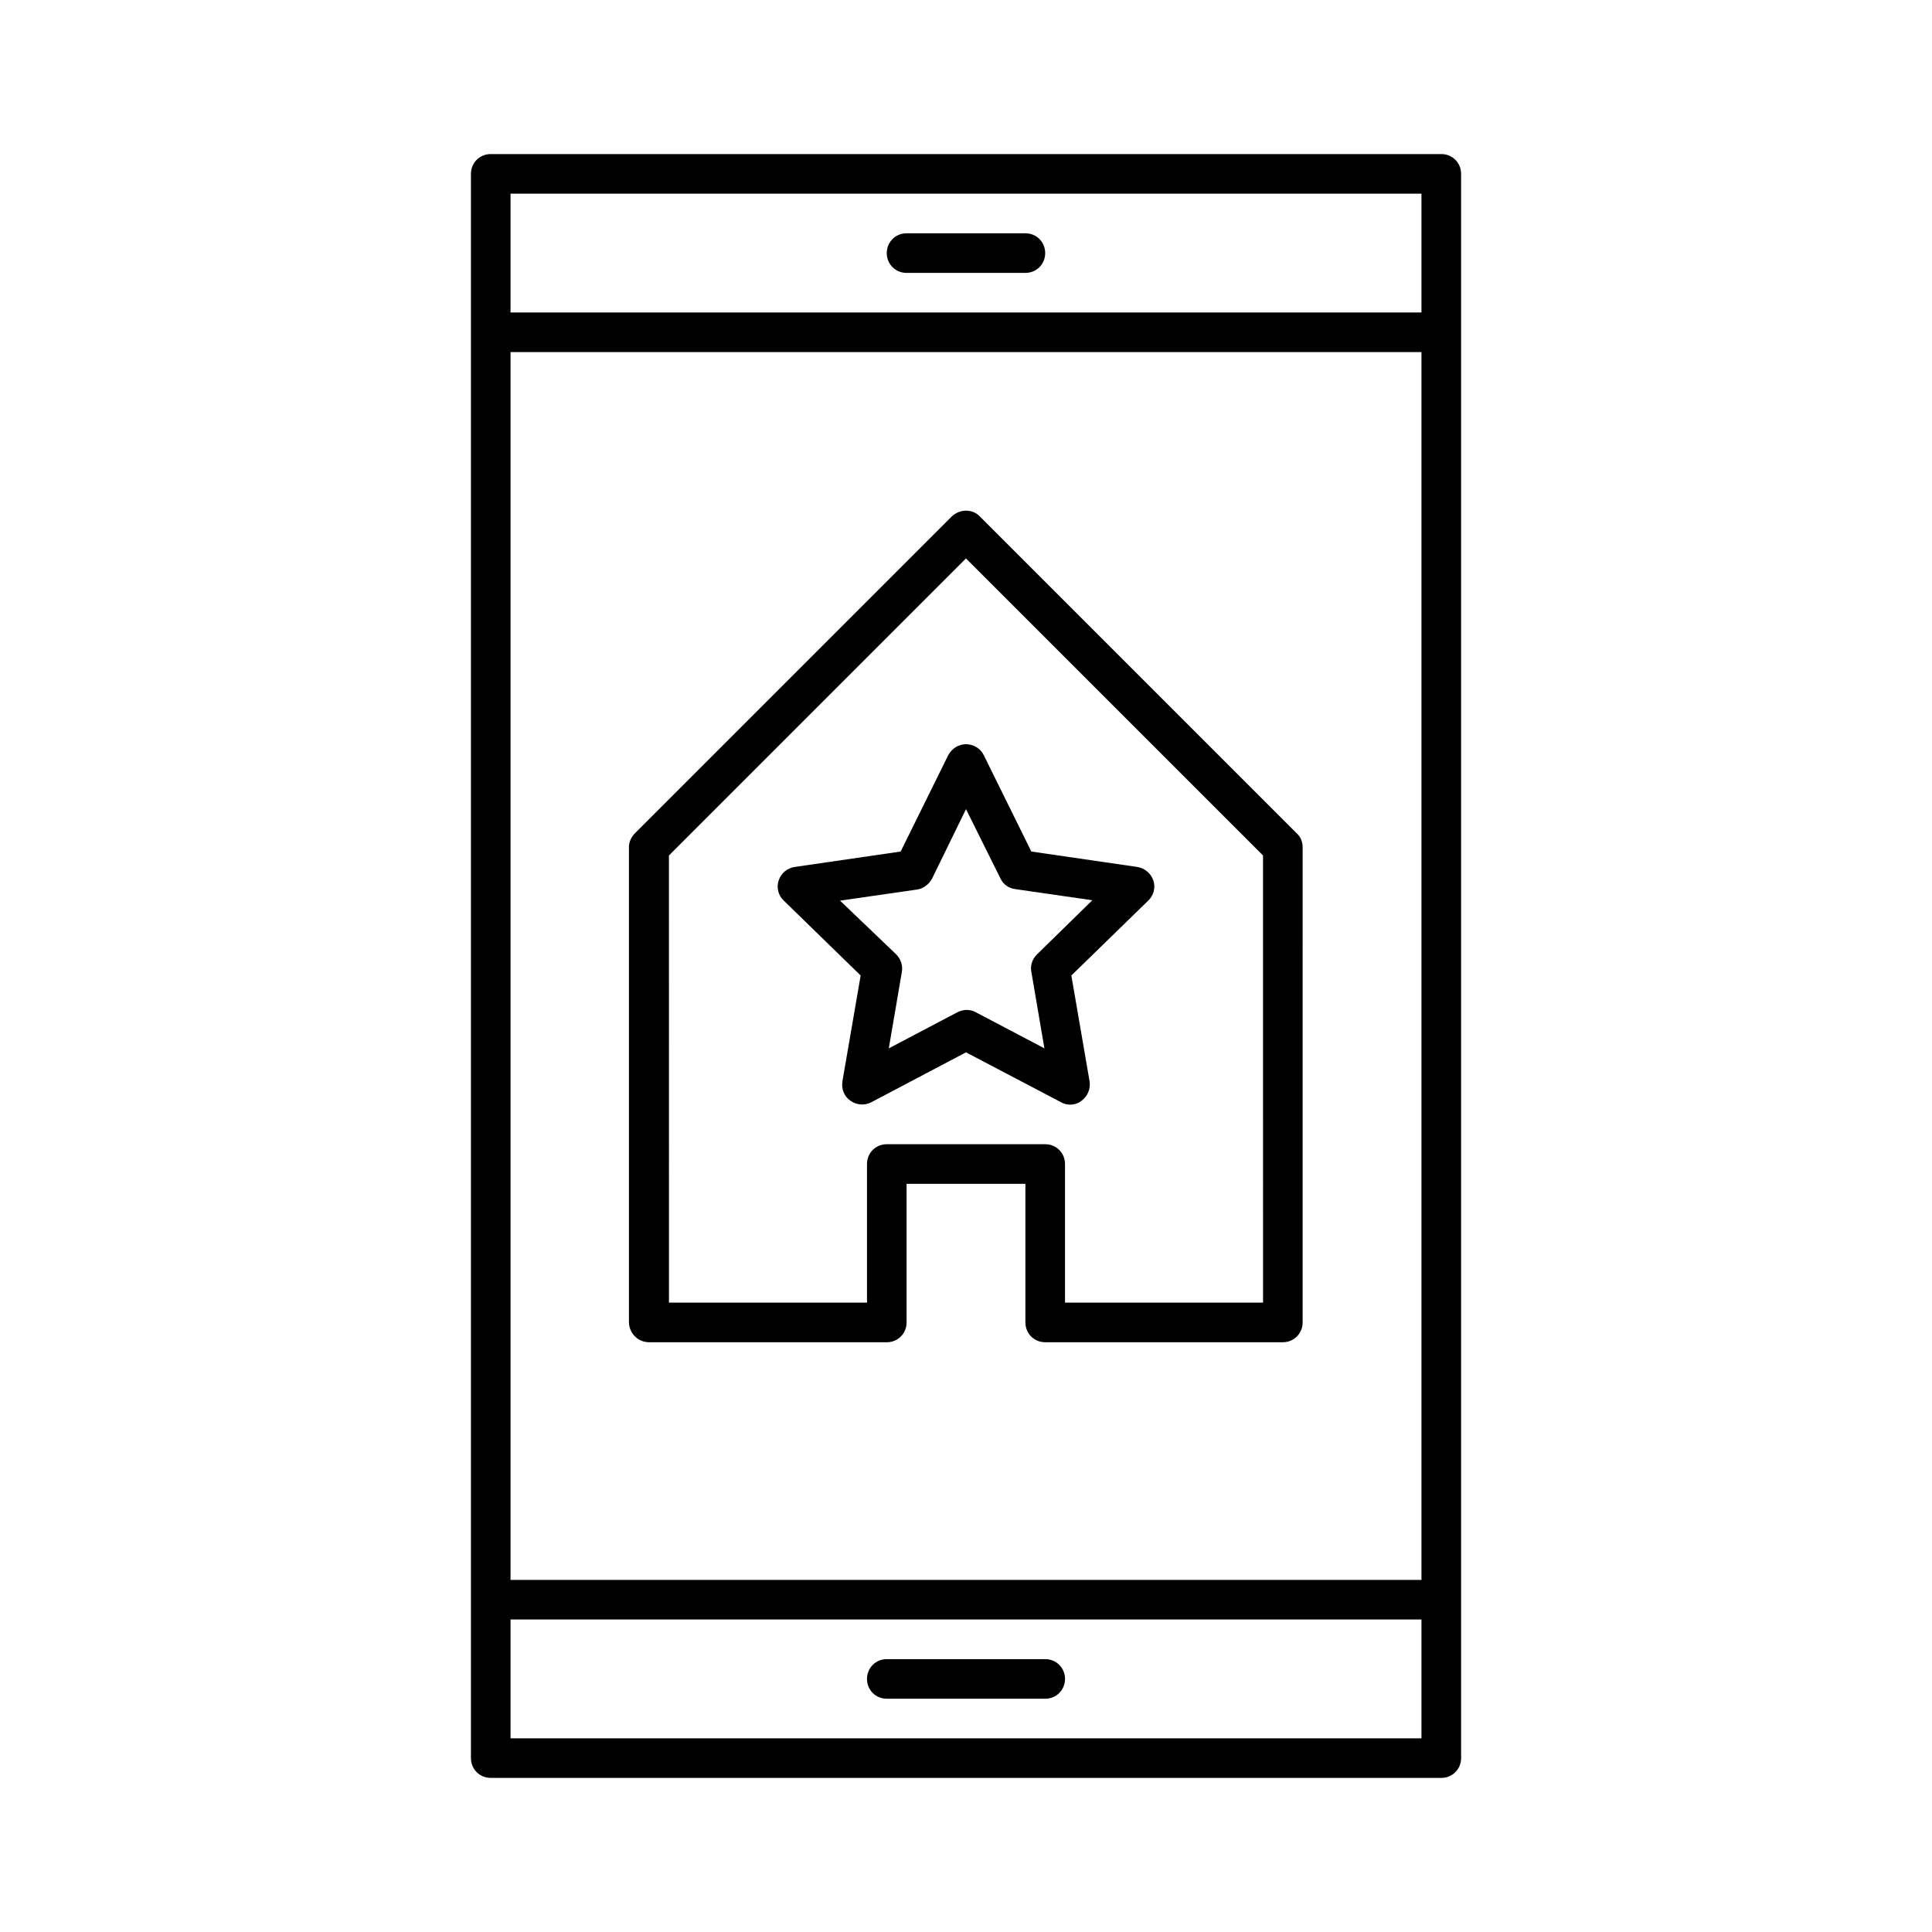
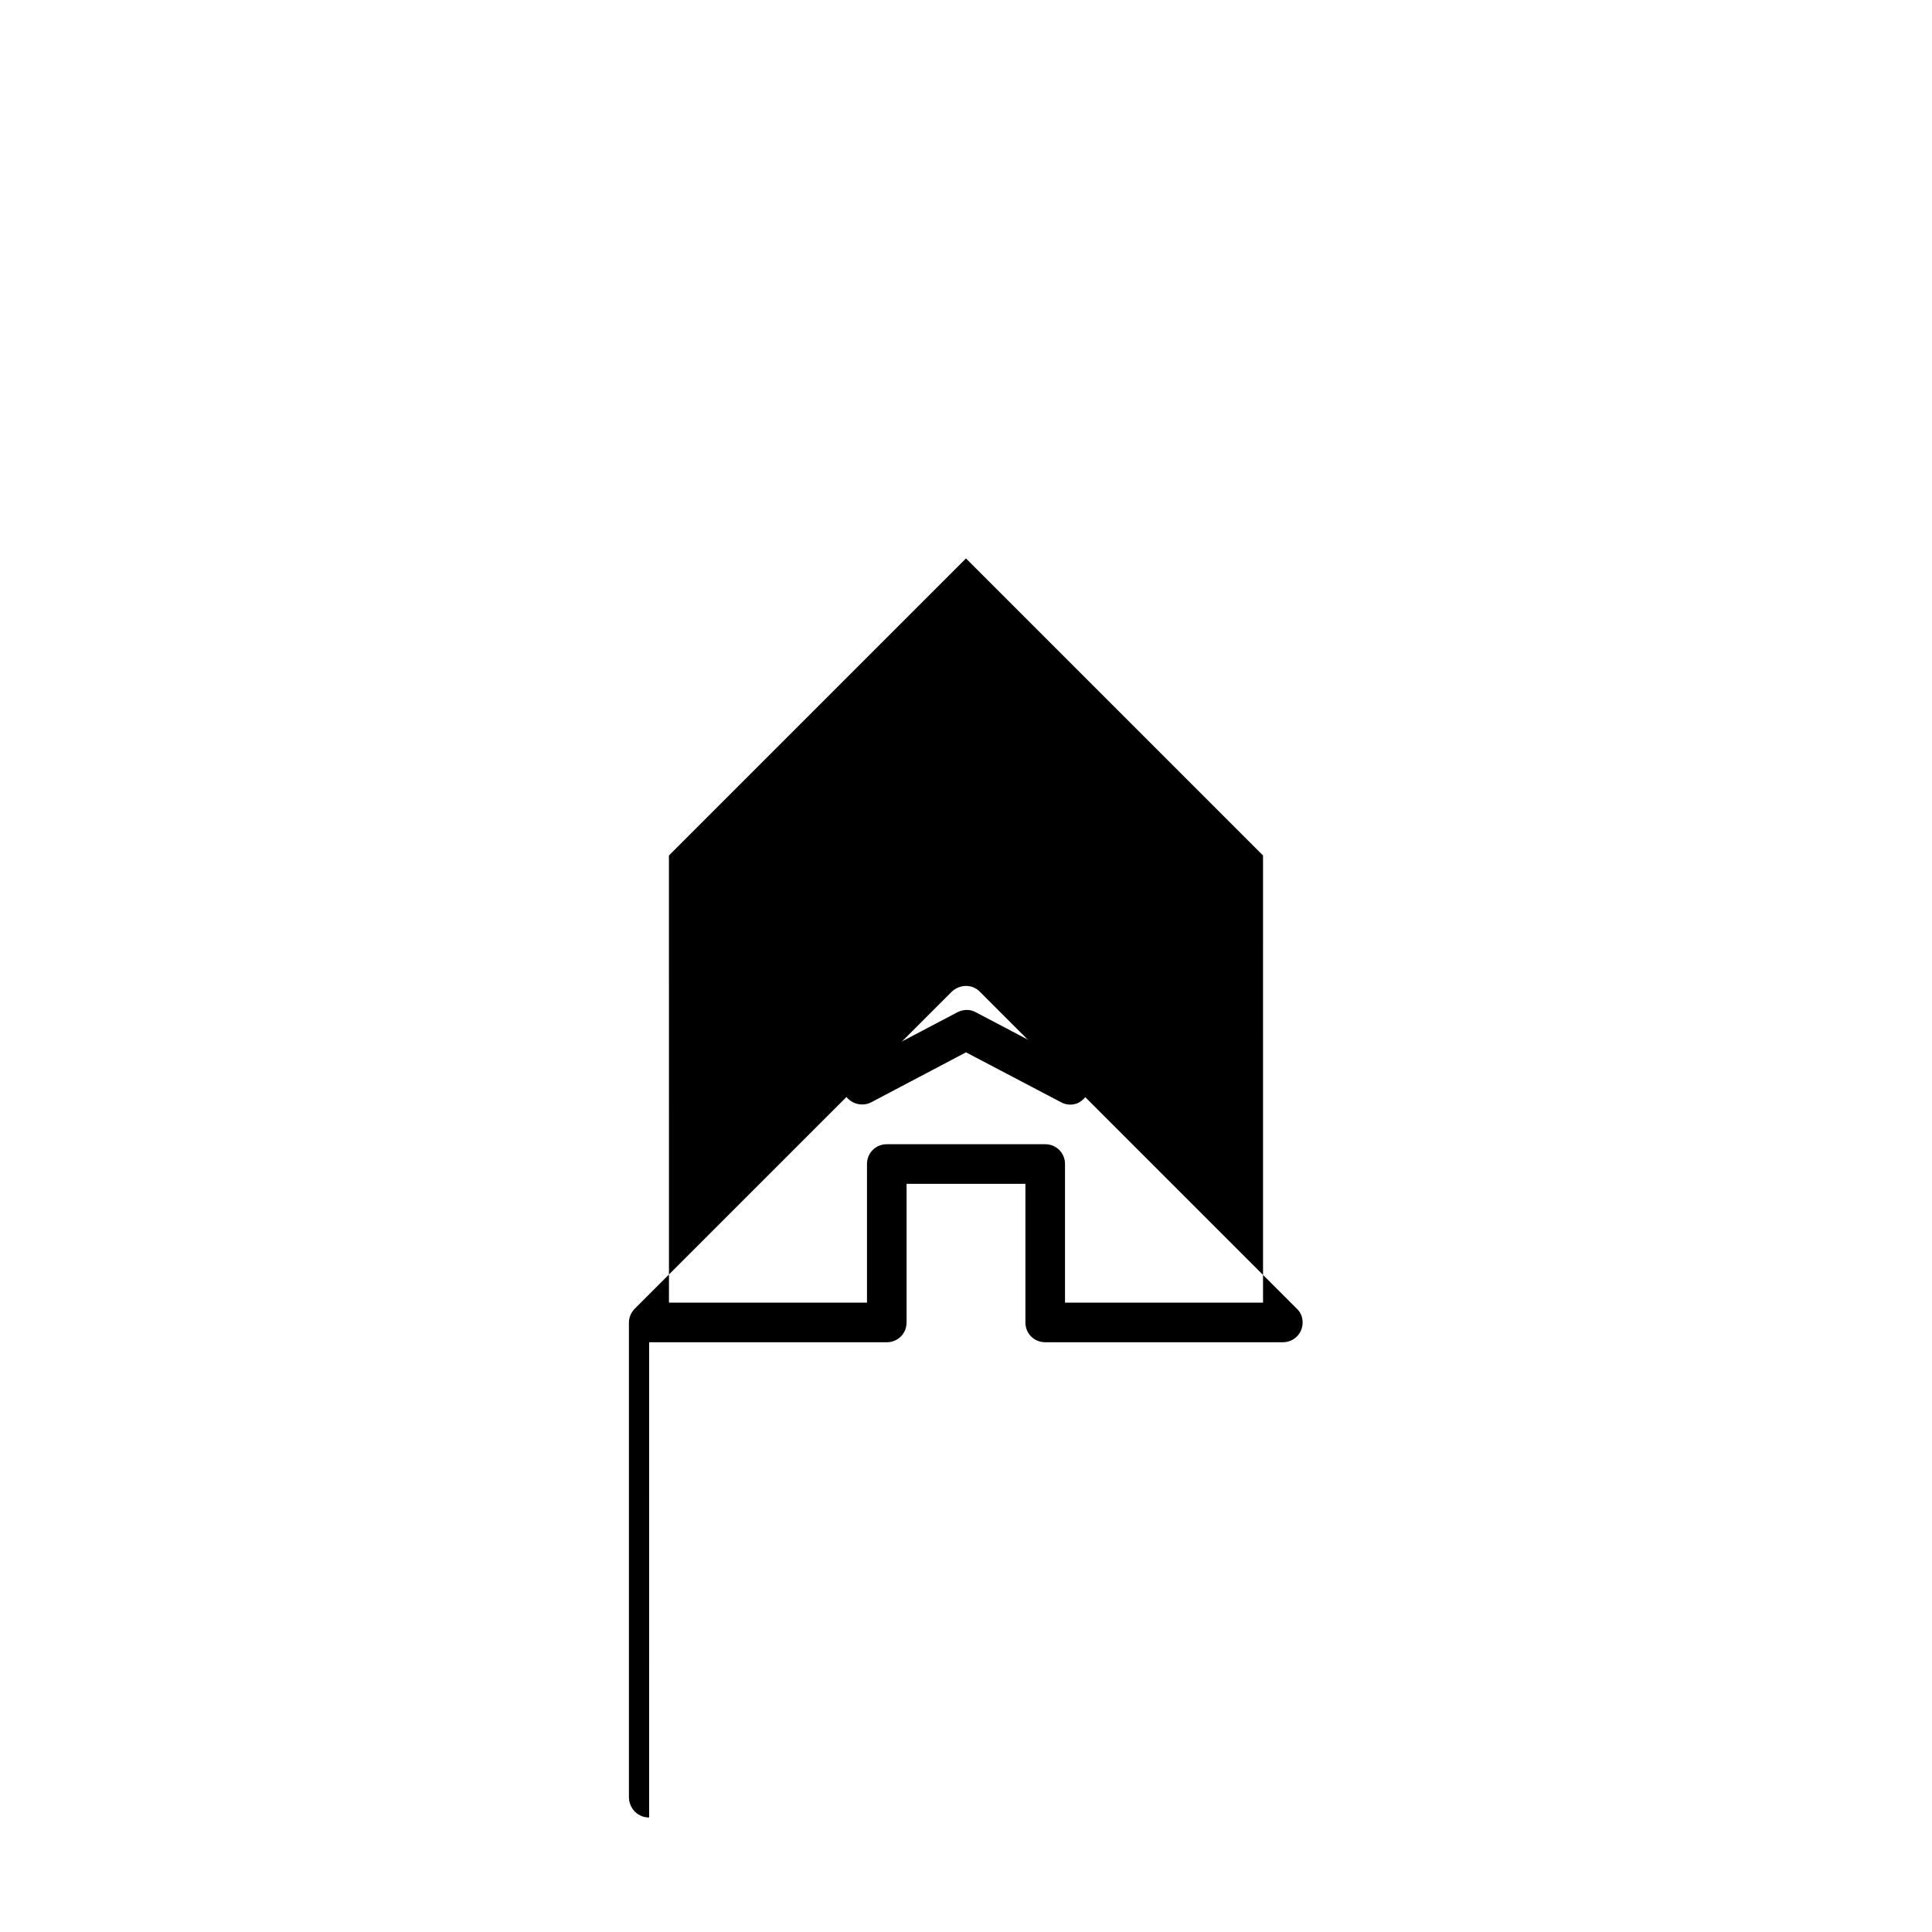
<svg xmlns="http://www.w3.org/2000/svg" fill="#000000" width="800px" height="800px" version="1.1" viewBox="144 144 512 512">
  <g>
-     <path d="m525.95 184.83h-251.9c-2.938 0-5.246 2.309-5.246 5.246v419.84c0 2.938 2.309 5.246 5.246 5.246h251.91c2.938 0 5.246-2.309 5.246-5.246v-419.84c0-2.938-2.309-5.25-5.25-5.25zm-5.246 419.84h-241.41v-31.488h241.41zm0-41.984h-241.41v-325.38h241.41zm0-335.88h-241.41v-31.488h241.41z" />
-     <path d="m316.03 499.71h62.977c2.938 0 5.246-2.309 5.246-5.246v-36.734h31.488v36.73c0 2.938 2.309 5.246 5.246 5.246h62.977c2.938 0 5.246-2.309 5.246-5.246l0.004-125.95c0-1.363-0.523-2.731-1.574-3.672l-83.969-83.969c-1.996-2.098-5.352-1.996-7.453 0l-83.969 83.969c-0.945 0.945-1.574 2.309-1.574 3.672v125.95c0.105 2.938 2.414 5.246 5.356 5.246zm5.246-129 78.719-78.719 78.719 78.719 0.004 118.5h-52.48v-36.734c0-2.938-2.309-5.246-5.246-5.246h-41.984c-2.938 0-5.246 2.309-5.246 5.246v36.734h-52.48z" />
+     <path d="m316.03 499.71h62.977c2.938 0 5.246-2.309 5.246-5.246v-36.734h31.488v36.73c0 2.938 2.309 5.246 5.246 5.246h62.977c2.938 0 5.246-2.309 5.246-5.246c0-1.363-0.523-2.731-1.574-3.672l-83.969-83.969c-1.996-2.098-5.352-1.996-7.453 0l-83.969 83.969c-0.945 0.945-1.574 2.309-1.574 3.672v125.95c0.105 2.938 2.414 5.246 5.356 5.246zm5.246-129 78.719-78.719 78.719 78.719 0.004 118.5h-52.48v-36.734c0-2.938-2.309-5.246-5.246-5.246h-41.984c-2.938 0-5.246 2.309-5.246 5.246v36.734h-52.48z" />
    <path d="m400 422.88 25.191 13.227c0.734 0.418 1.574 0.629 2.414 0.629 1.051 0 2.203-0.316 3.043-1.051 1.574-1.156 2.414-3.148 2.098-5.144l-4.828-28.023 20.363-19.836c1.469-1.363 1.996-3.465 1.363-5.352-0.629-1.891-2.309-3.254-4.199-3.57l-28.129-4.094-12.594-25.504c-0.84-1.785-2.731-2.938-4.723-2.938-1.996 0-3.777 1.156-4.723 2.938l-12.594 25.504-28.129 4.094c-1.996 0.316-3.57 1.68-4.199 3.57-0.629 1.891-0.105 3.988 1.363 5.352l20.363 19.836-4.828 28.023c-0.316 1.996 0.418 3.988 2.098 5.144 1.574 1.156 3.777 1.363 5.562 0.418zm-33.379-40.199 20.363-2.938c1.68-0.211 3.148-1.363 3.988-2.832l9.027-18.477 9.133 18.367c0.734 1.574 2.203 2.625 3.988 2.832l20.363 2.938-14.695 14.379c-1.258 1.258-1.785 2.938-1.469 4.617l3.465 20.258-18.156-9.551c-1.469-0.84-3.359-0.84-4.934 0l-18.156 9.551 3.465-20.258c0.316-1.68-0.316-3.465-1.469-4.617z" />
-     <path d="m379.01 594.18h41.984c2.938 0 5.246-2.309 5.246-5.246s-2.309-5.246-5.246-5.246h-41.984c-2.938 0-5.246 2.309-5.246 5.246-0.004 2.938 2.305 5.246 5.246 5.246z" />
-     <path d="m384.25 216.32h31.488c2.938 0 5.25-2.309 5.25-5.246s-2.309-5.246-5.246-5.246h-31.488c-2.941-0.004-5.25 2.309-5.25 5.246s2.309 5.246 5.246 5.246z" />
  </g>
</svg>